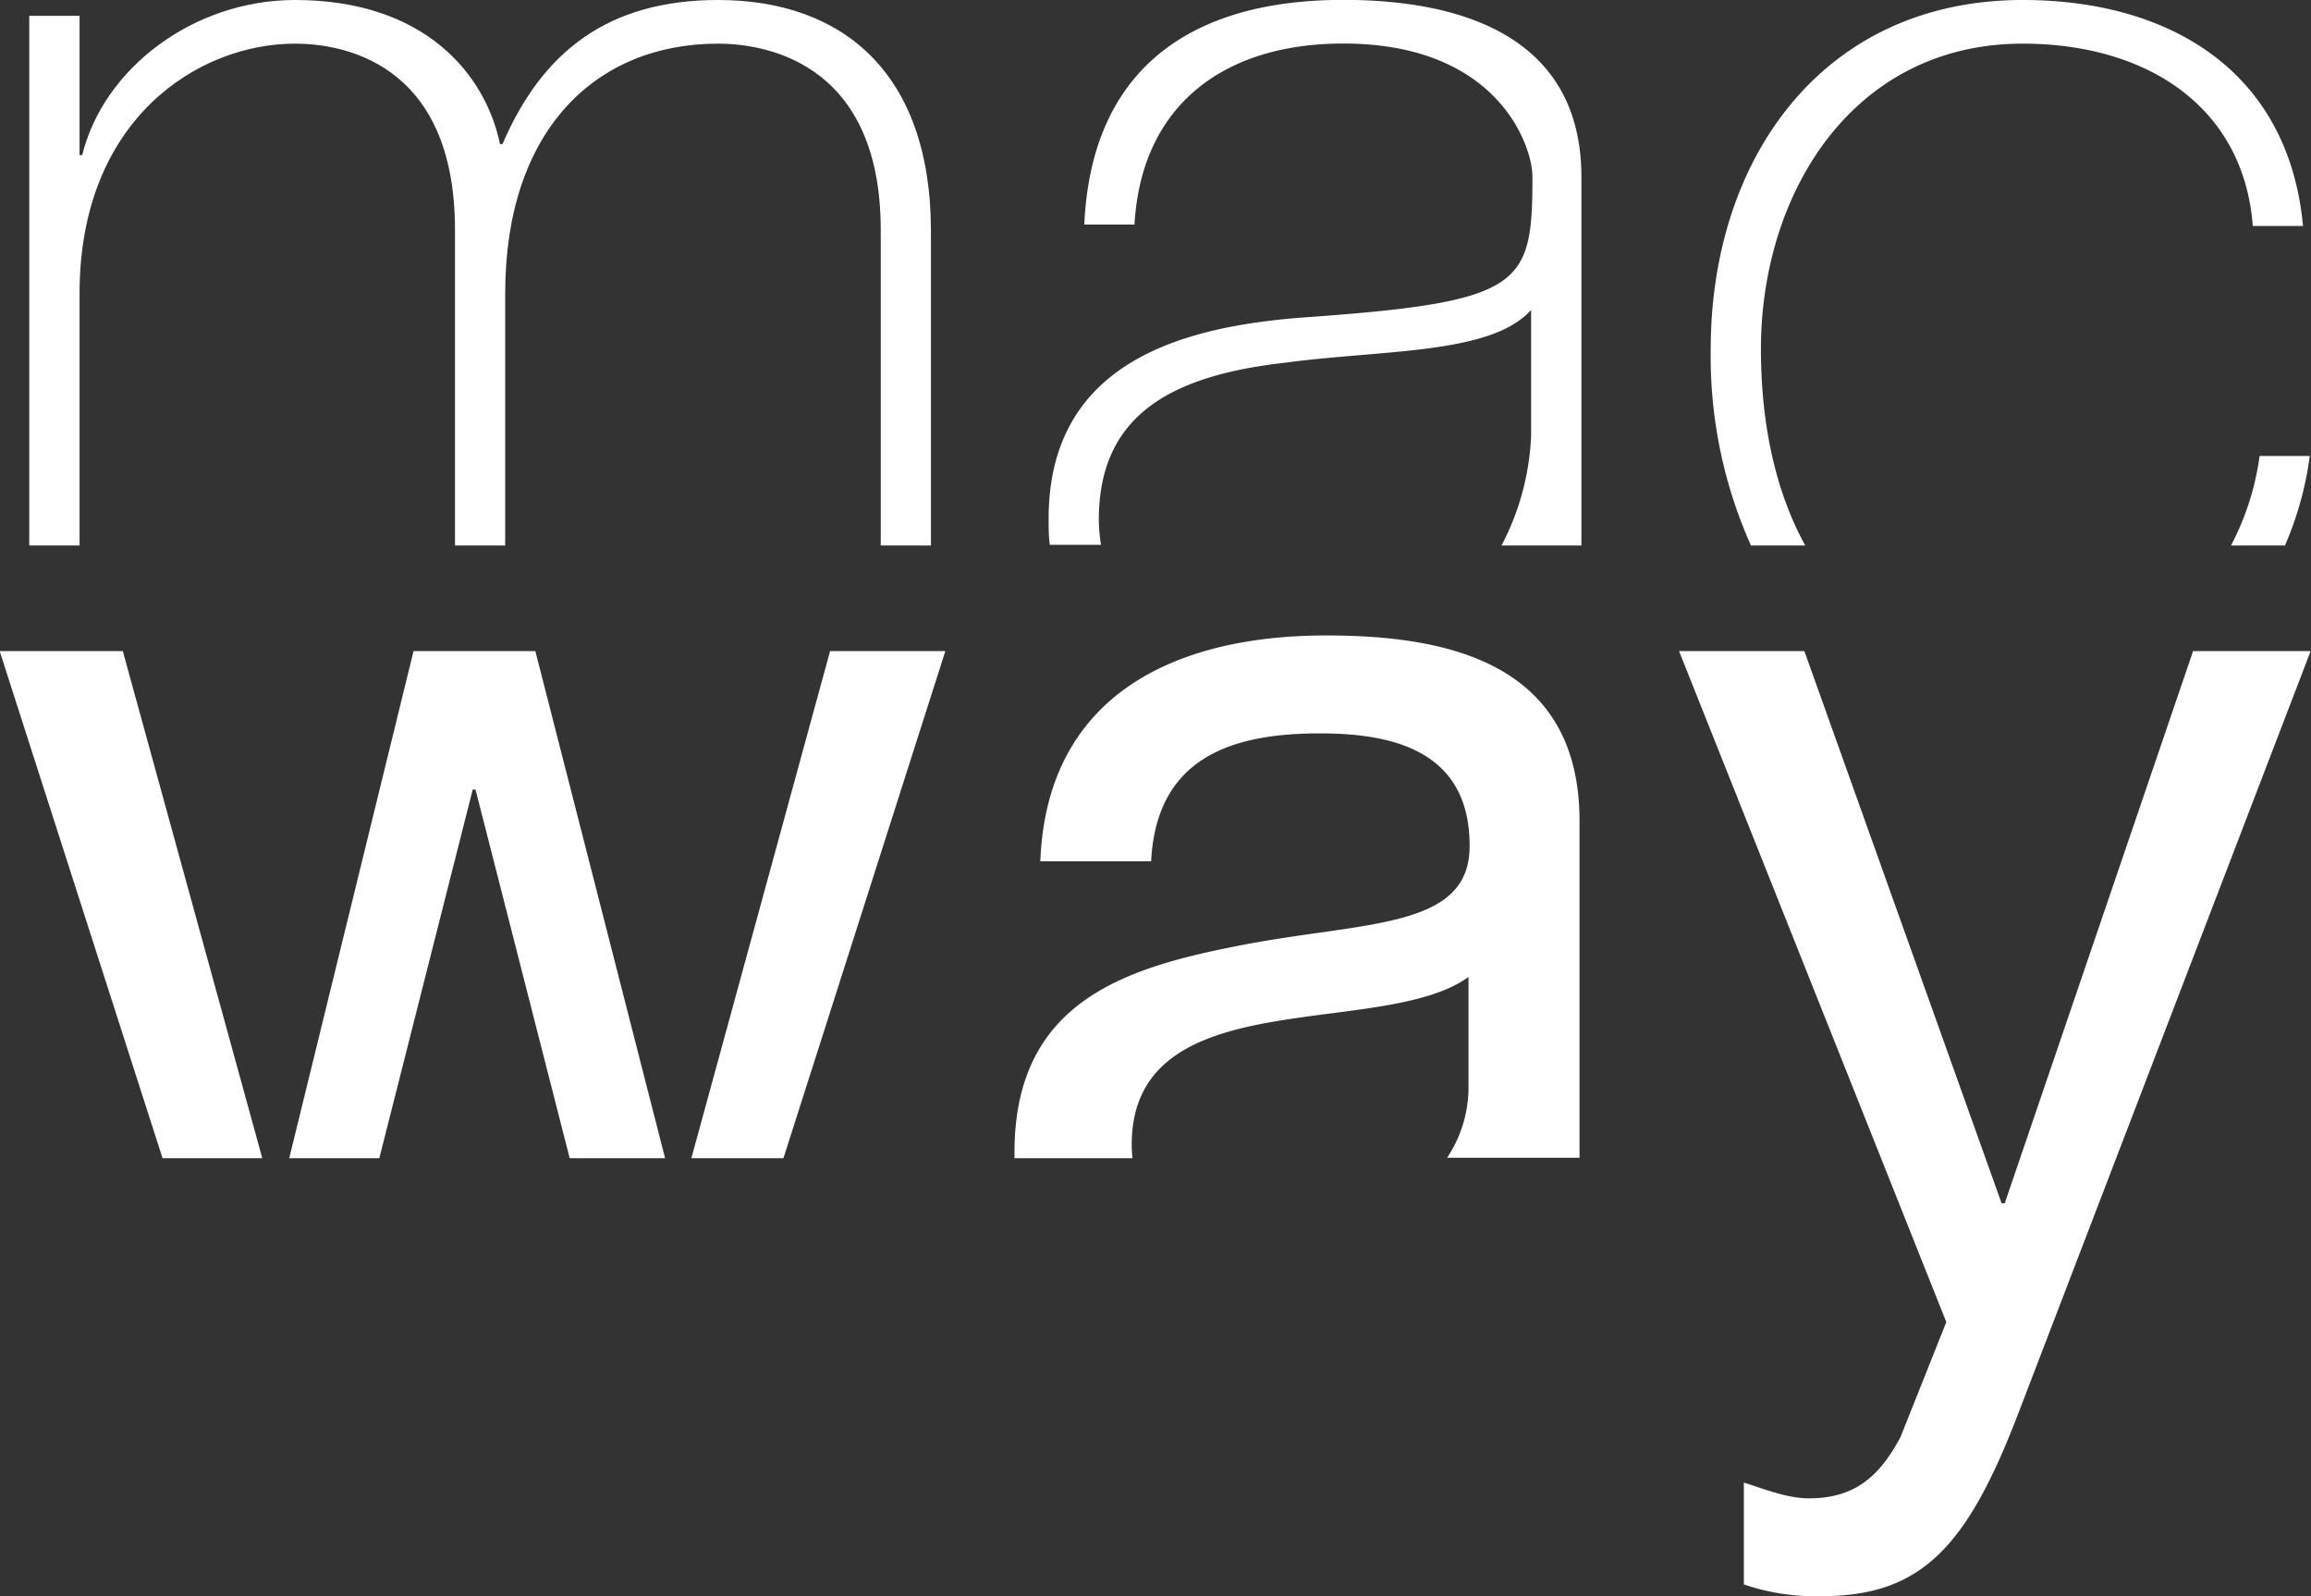
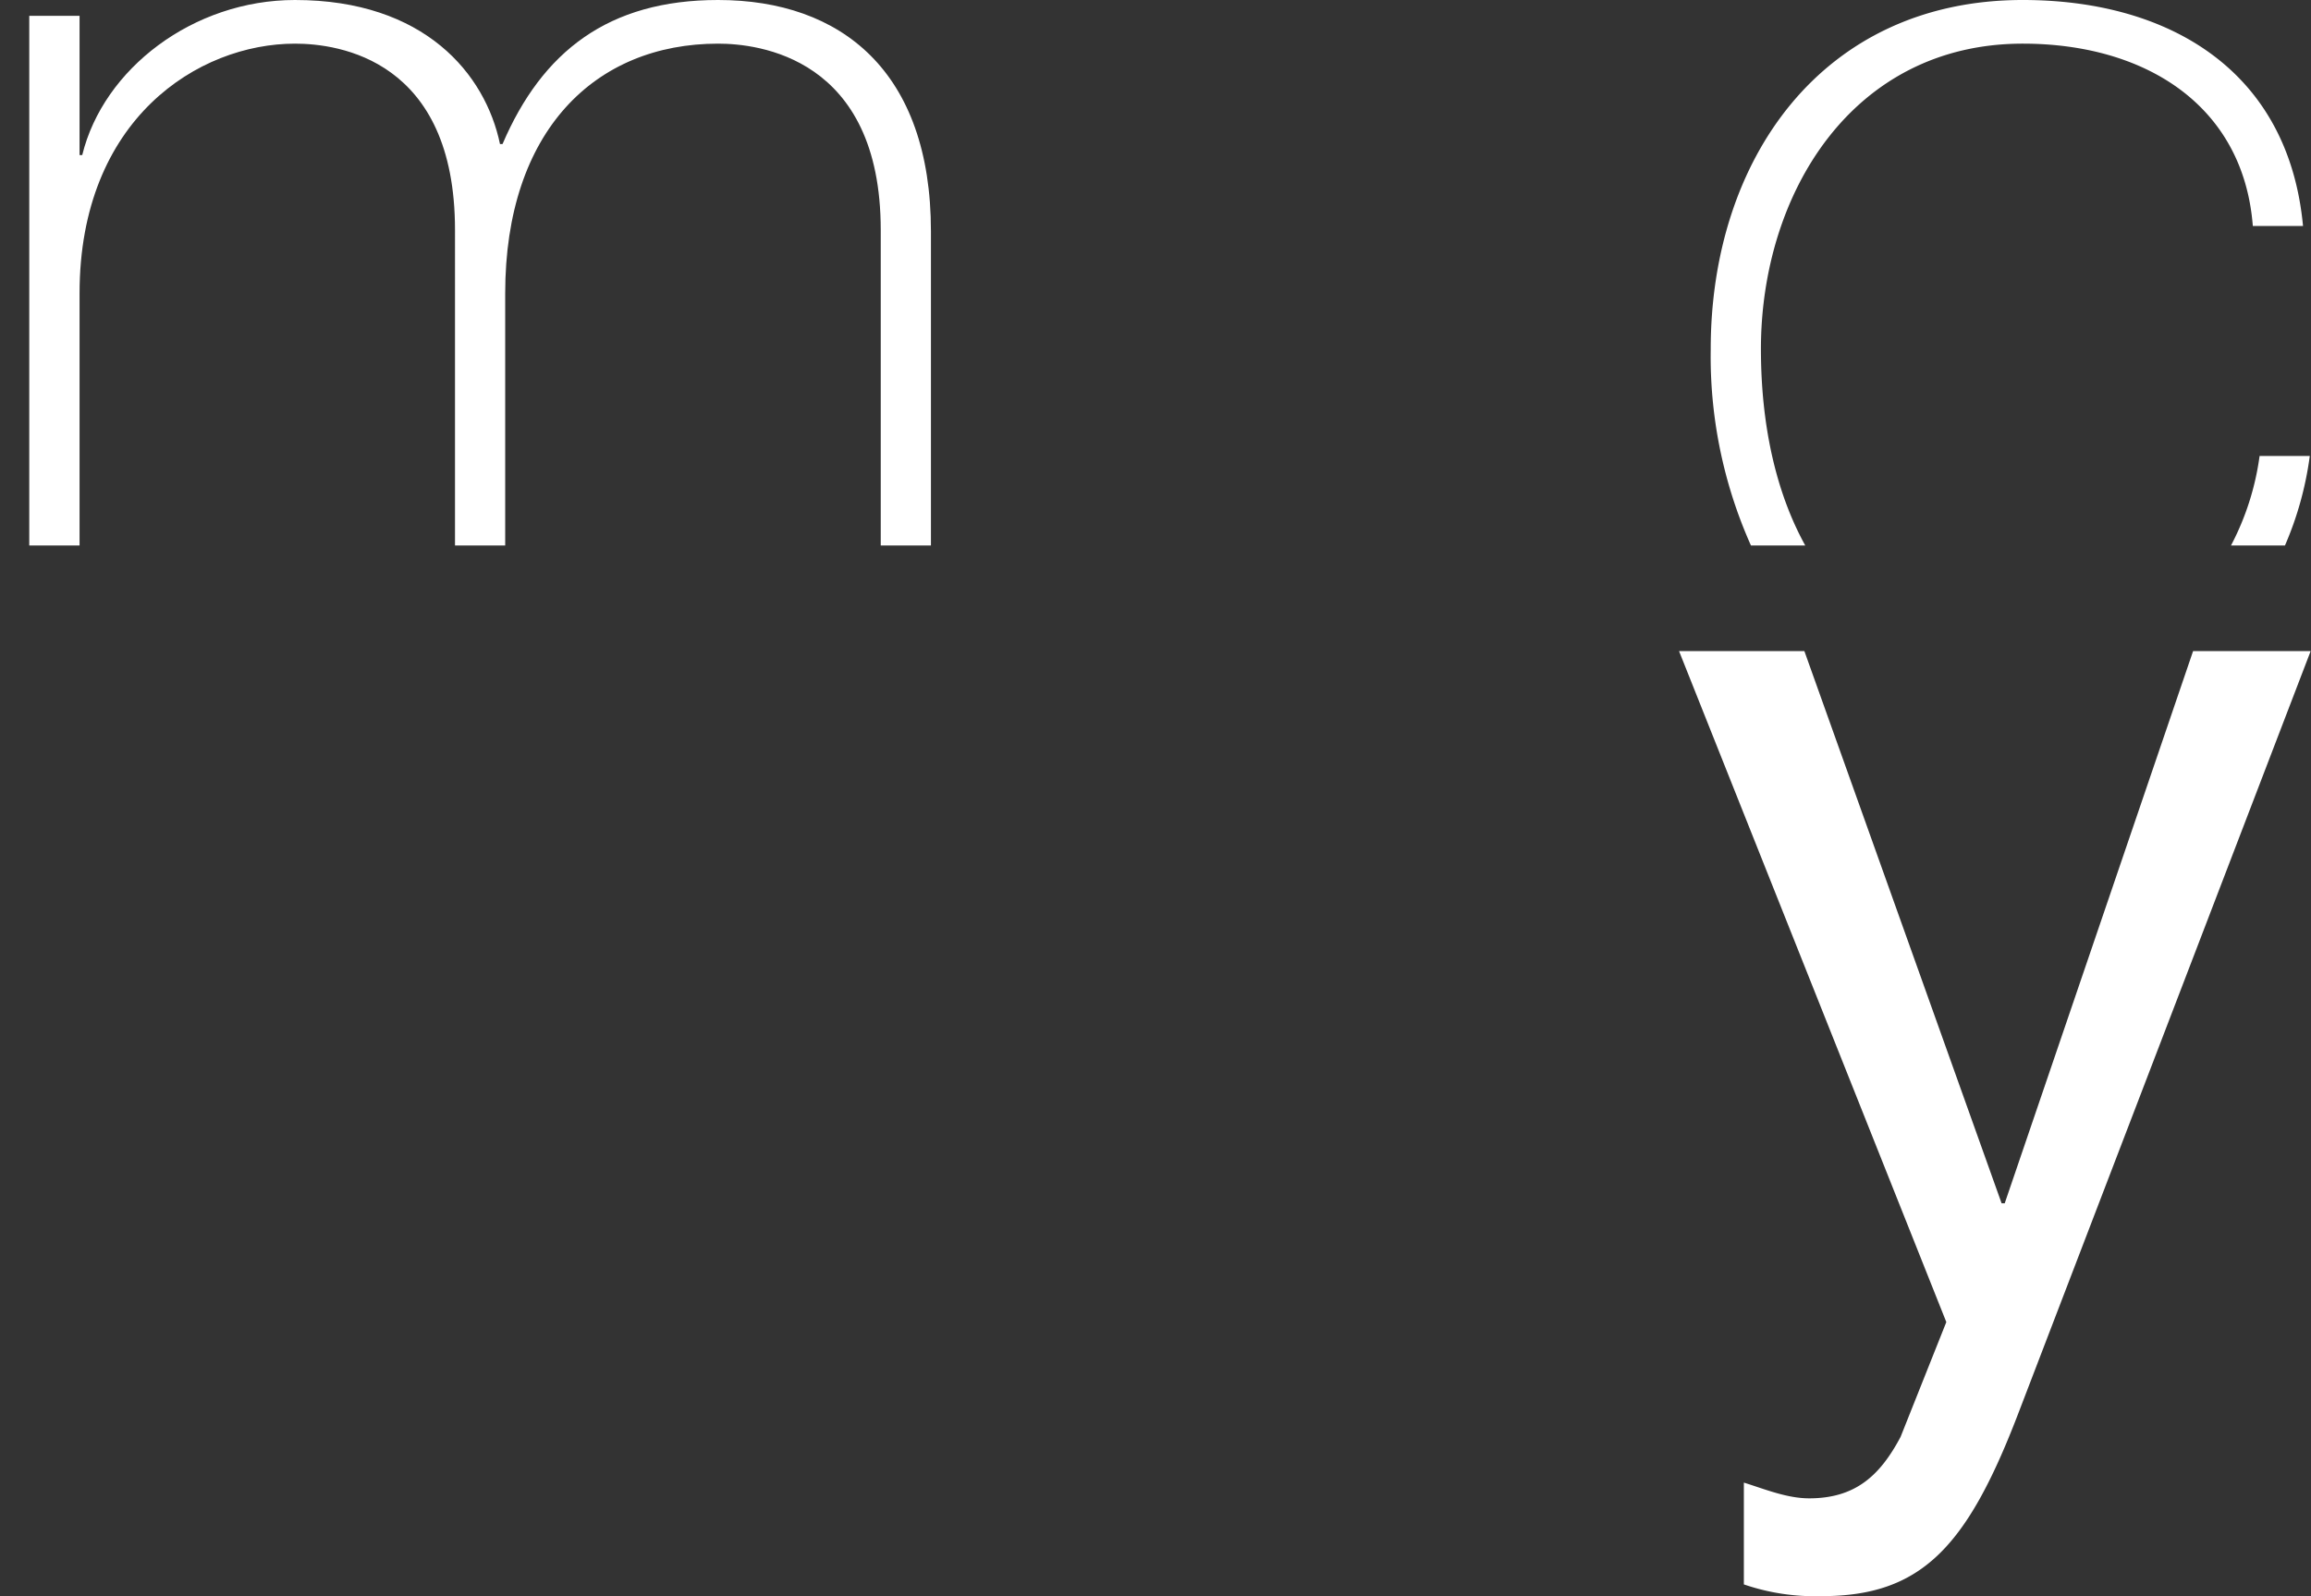
<svg xmlns="http://www.w3.org/2000/svg" viewBox="0 0 208.55 144.08">
  <rect x="0" y="0" width="208.55" height="144.08" fill="#333333" stroke="none" />
  <title>Logo_MacWay_sf</title>
  <path d="M194.13,154.89c-4.59,11.9-8.72,16.25-17.67,16.25a19.86,19.86,0,0,1-7-1.06v-9.19c1.89.59,3.89,1.42,5.89,1.42,4.13,0,6.37-2,8.25-5.54l4.13-10.37L163.61,85.83h11.31l17.8,49.85H193L210,85.83h10.61Z" transform="translate(-12.09 -27.06)" style="fill:#fff" />
-   <path d="M124.26,112.35c-10.37,2-20.62,4.94-20.62,18.73,0,.18,0,.35,0,.53h10.65a9.92,9.92,0,0,1-.07-1.23c0-7.43,5.65-9.79,12.25-11s14.25-1.3,18.14-4.13v10.25a11.53,11.53,0,0,1-1.93,6.07h11.95V101.16c0-14.27-11.9-16.74-22.86-16.74-13.54,0-25.21,5.3-25.8,20.39h10c.47-9,6.71-11.55,15.19-11.55,6.36,0,13.55,1.41,13.55,10.13C144.76,110.93,135.34,110.22,124.26,112.35Z" transform="translate(-12.09 -27.06)" style="fill:#fff" />
-   <path d="M87,85.83,74.48,131.61h8.31L97.4,85.83Zm-74.94,0,14.7,45.78h9L23.17,85.83Zm37.35,0L38.19,131.61h8.13l8.43-33.28H55l8.5,33.28h8.61L60.4,85.83Z" transform="translate(-12.09 -27.06)" style="fill:#fff" />
  <path d="M19.27,53.54C19.27,37.8,30,31,38.71,31c3.94,0,14.44,1.43,14.44,16.82V76.3h4.53V53.54C57.68,38.87,65.8,31,76.89,31c3.58,0,14.68,1.19,14.68,16.82V76.3H96.1V47.94C96.1,33.5,88,27.06,76.89,27.06c-9.9,0-15.87,4.65-19.45,13h-.23c-1.32-6.32-6.8-13-18.5-13-9.18,0-17.29,6.2-19.2,14h-.24V28.49H14.73V76.3h4.54Z" transform="translate(-12.09 -27.06)" style="fill:#fff" />
-   <path d="M111.25,74c0-9.19,6.09-13,16.82-14.2,8.83-1.19,18.61-.72,22.19-4.77V66.43a23.4,23.4,0,0,1-2.67,9.87h7.21V43.05c0-12.65-10.74-16-21.48-16-14.43,0-22.78,6.8-23.38,20.28h4.53c.6-10.62,7.88-16.34,18.85-16.34,14,0,17.06,9.3,17.06,12,0,10-.83,11.33-21.11,12.76-10.14.84-22.55,3.82-22.55,18.14,0,.81,0,1.6.11,2.35h4.62A15.21,15.21,0,0,1,111.25,74Z" transform="translate(-12.09 -27.06)" style="fill:#fff" />
  <path d="M220.53,68.22H216a24.32,24.32,0,0,1-2.58,8.08h4.87A30.26,30.26,0,0,0,220.53,68.22Z" transform="translate(-12.09 -27.06)" style="fill:#fff" />
  <path d="M171,58.56c0-14,8.24-27.56,23.63-27.56,11.09,0,19.92,5.6,20.76,16.46h4.53c-1.31-14-12.05-20.4-25.29-20.4-18.14,0-28.16,14.43-28.16,31.5A41.79,41.79,0,0,0,170.1,76.3H175C172.35,71.5,171,65.41,171,58.56Z" transform="translate(-12.09 -27.06)" style="fill:#fff" />
</svg>